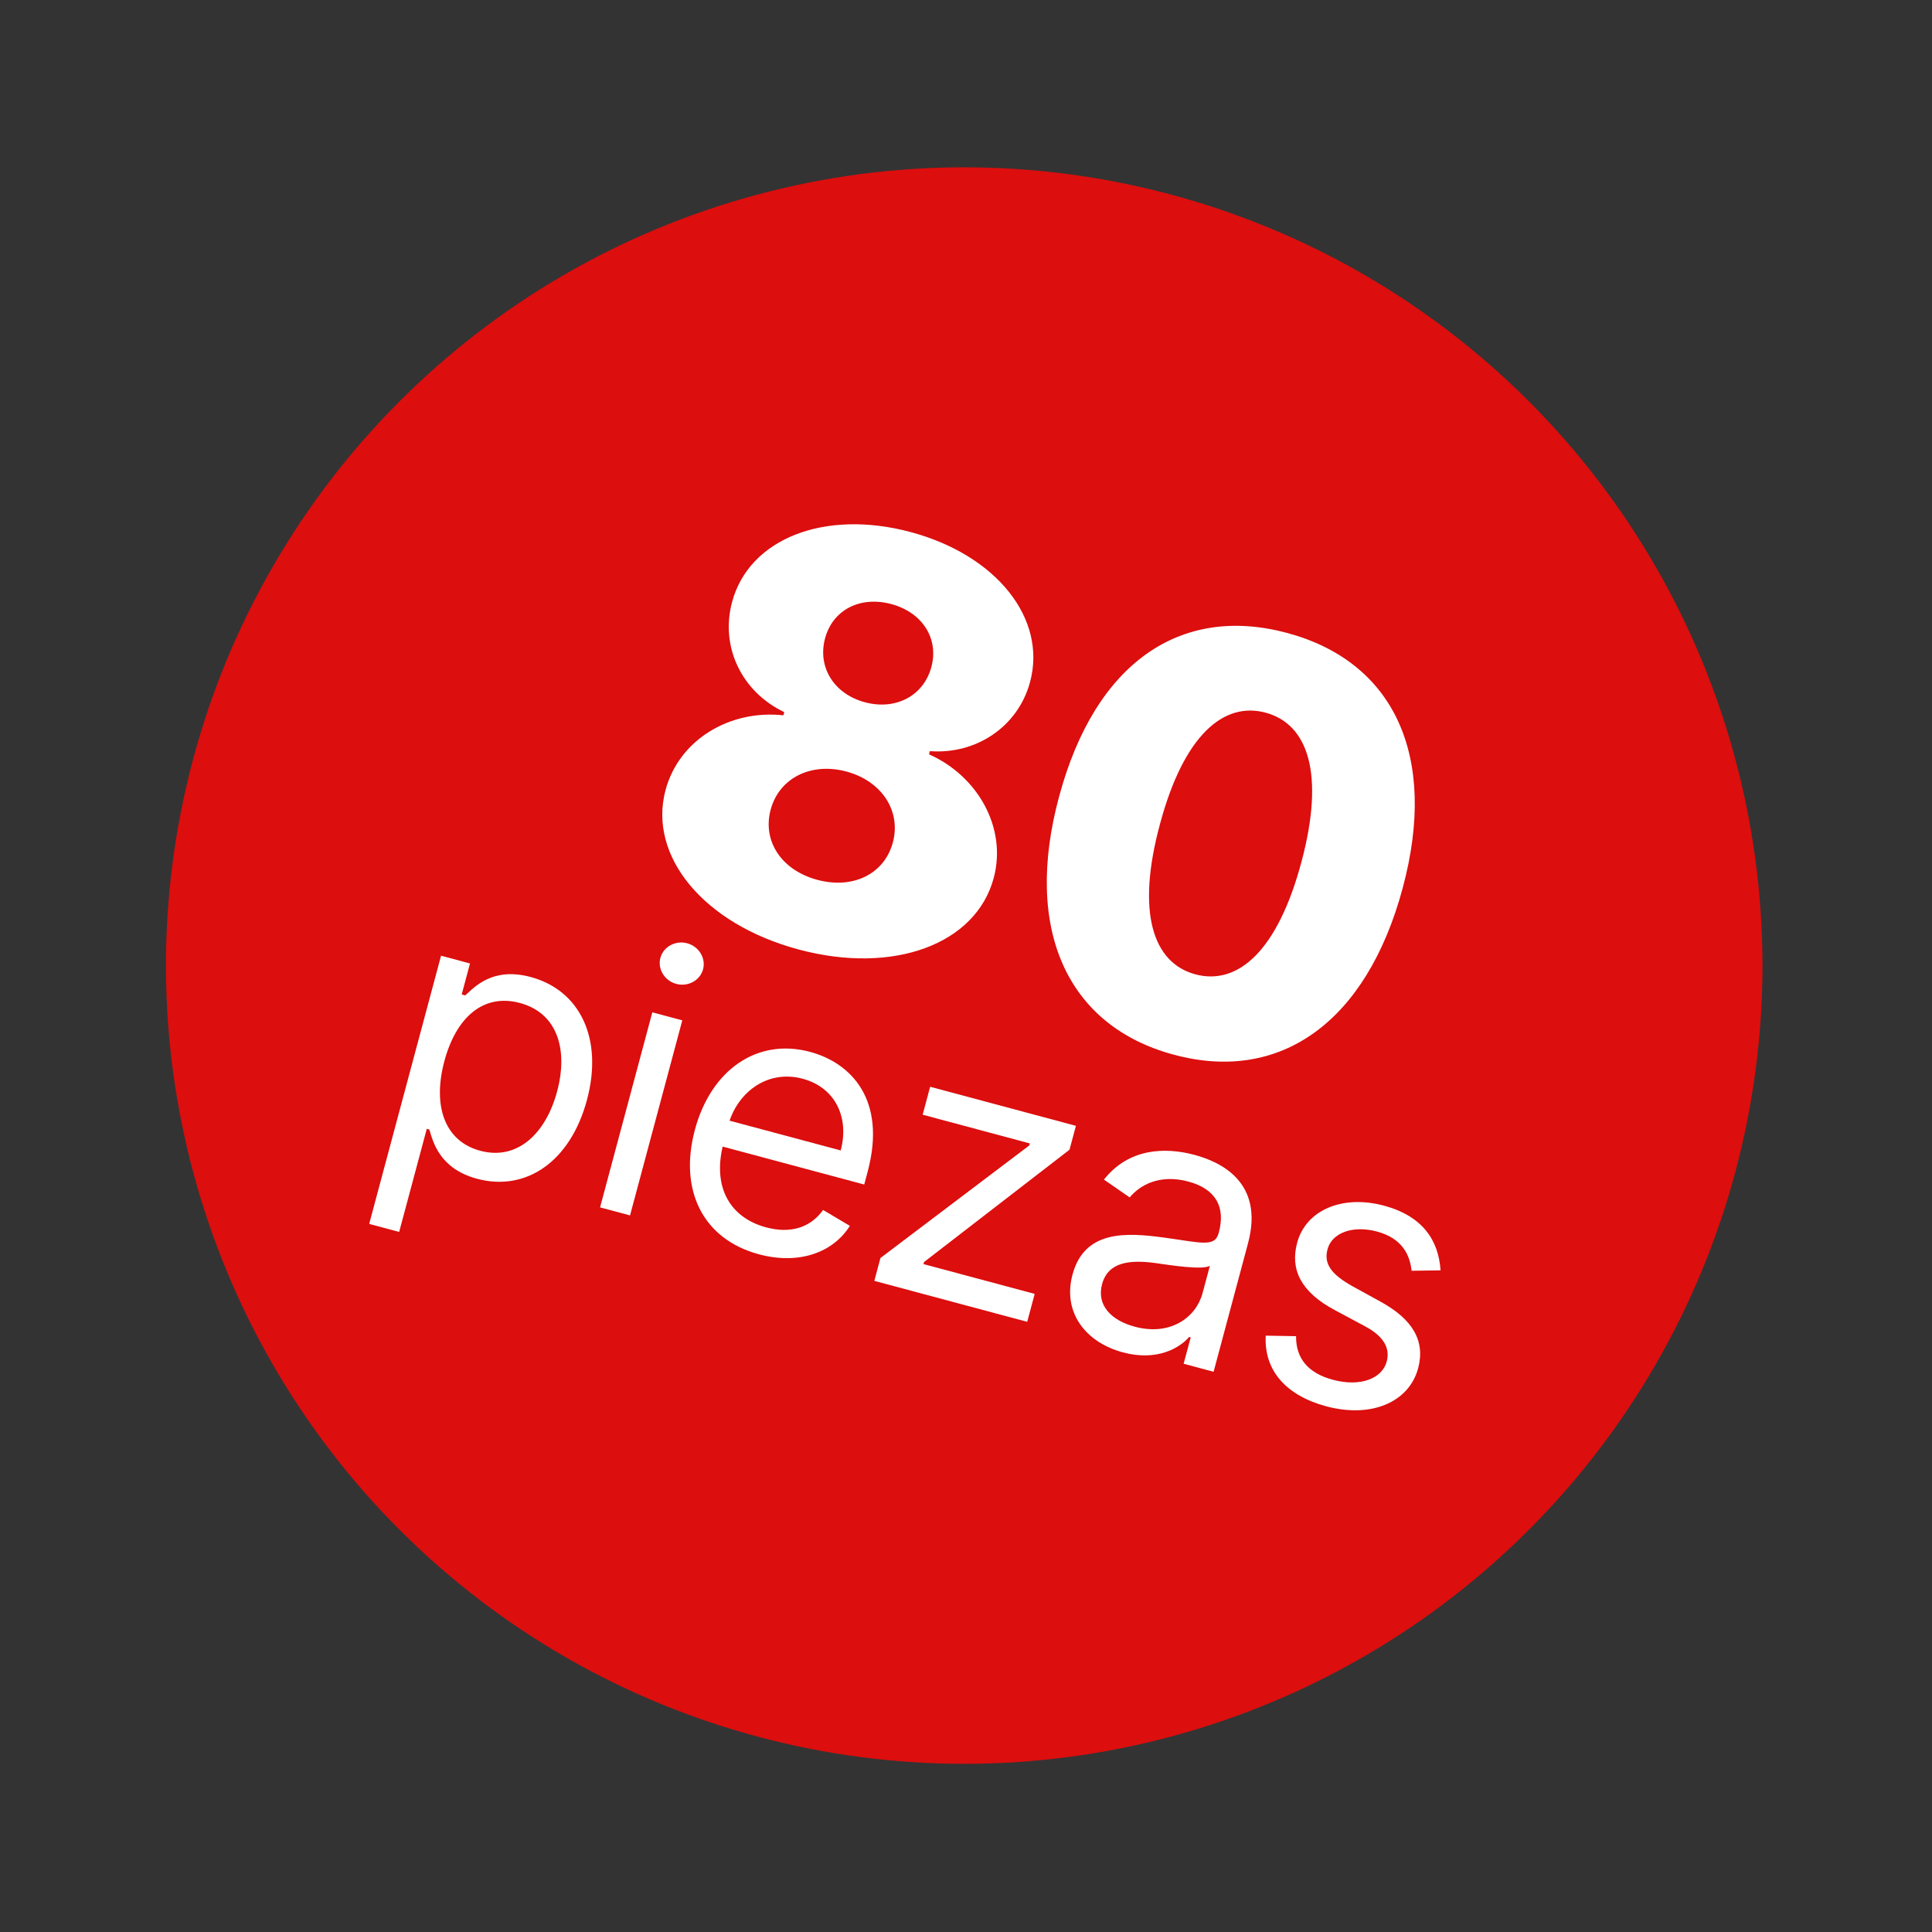
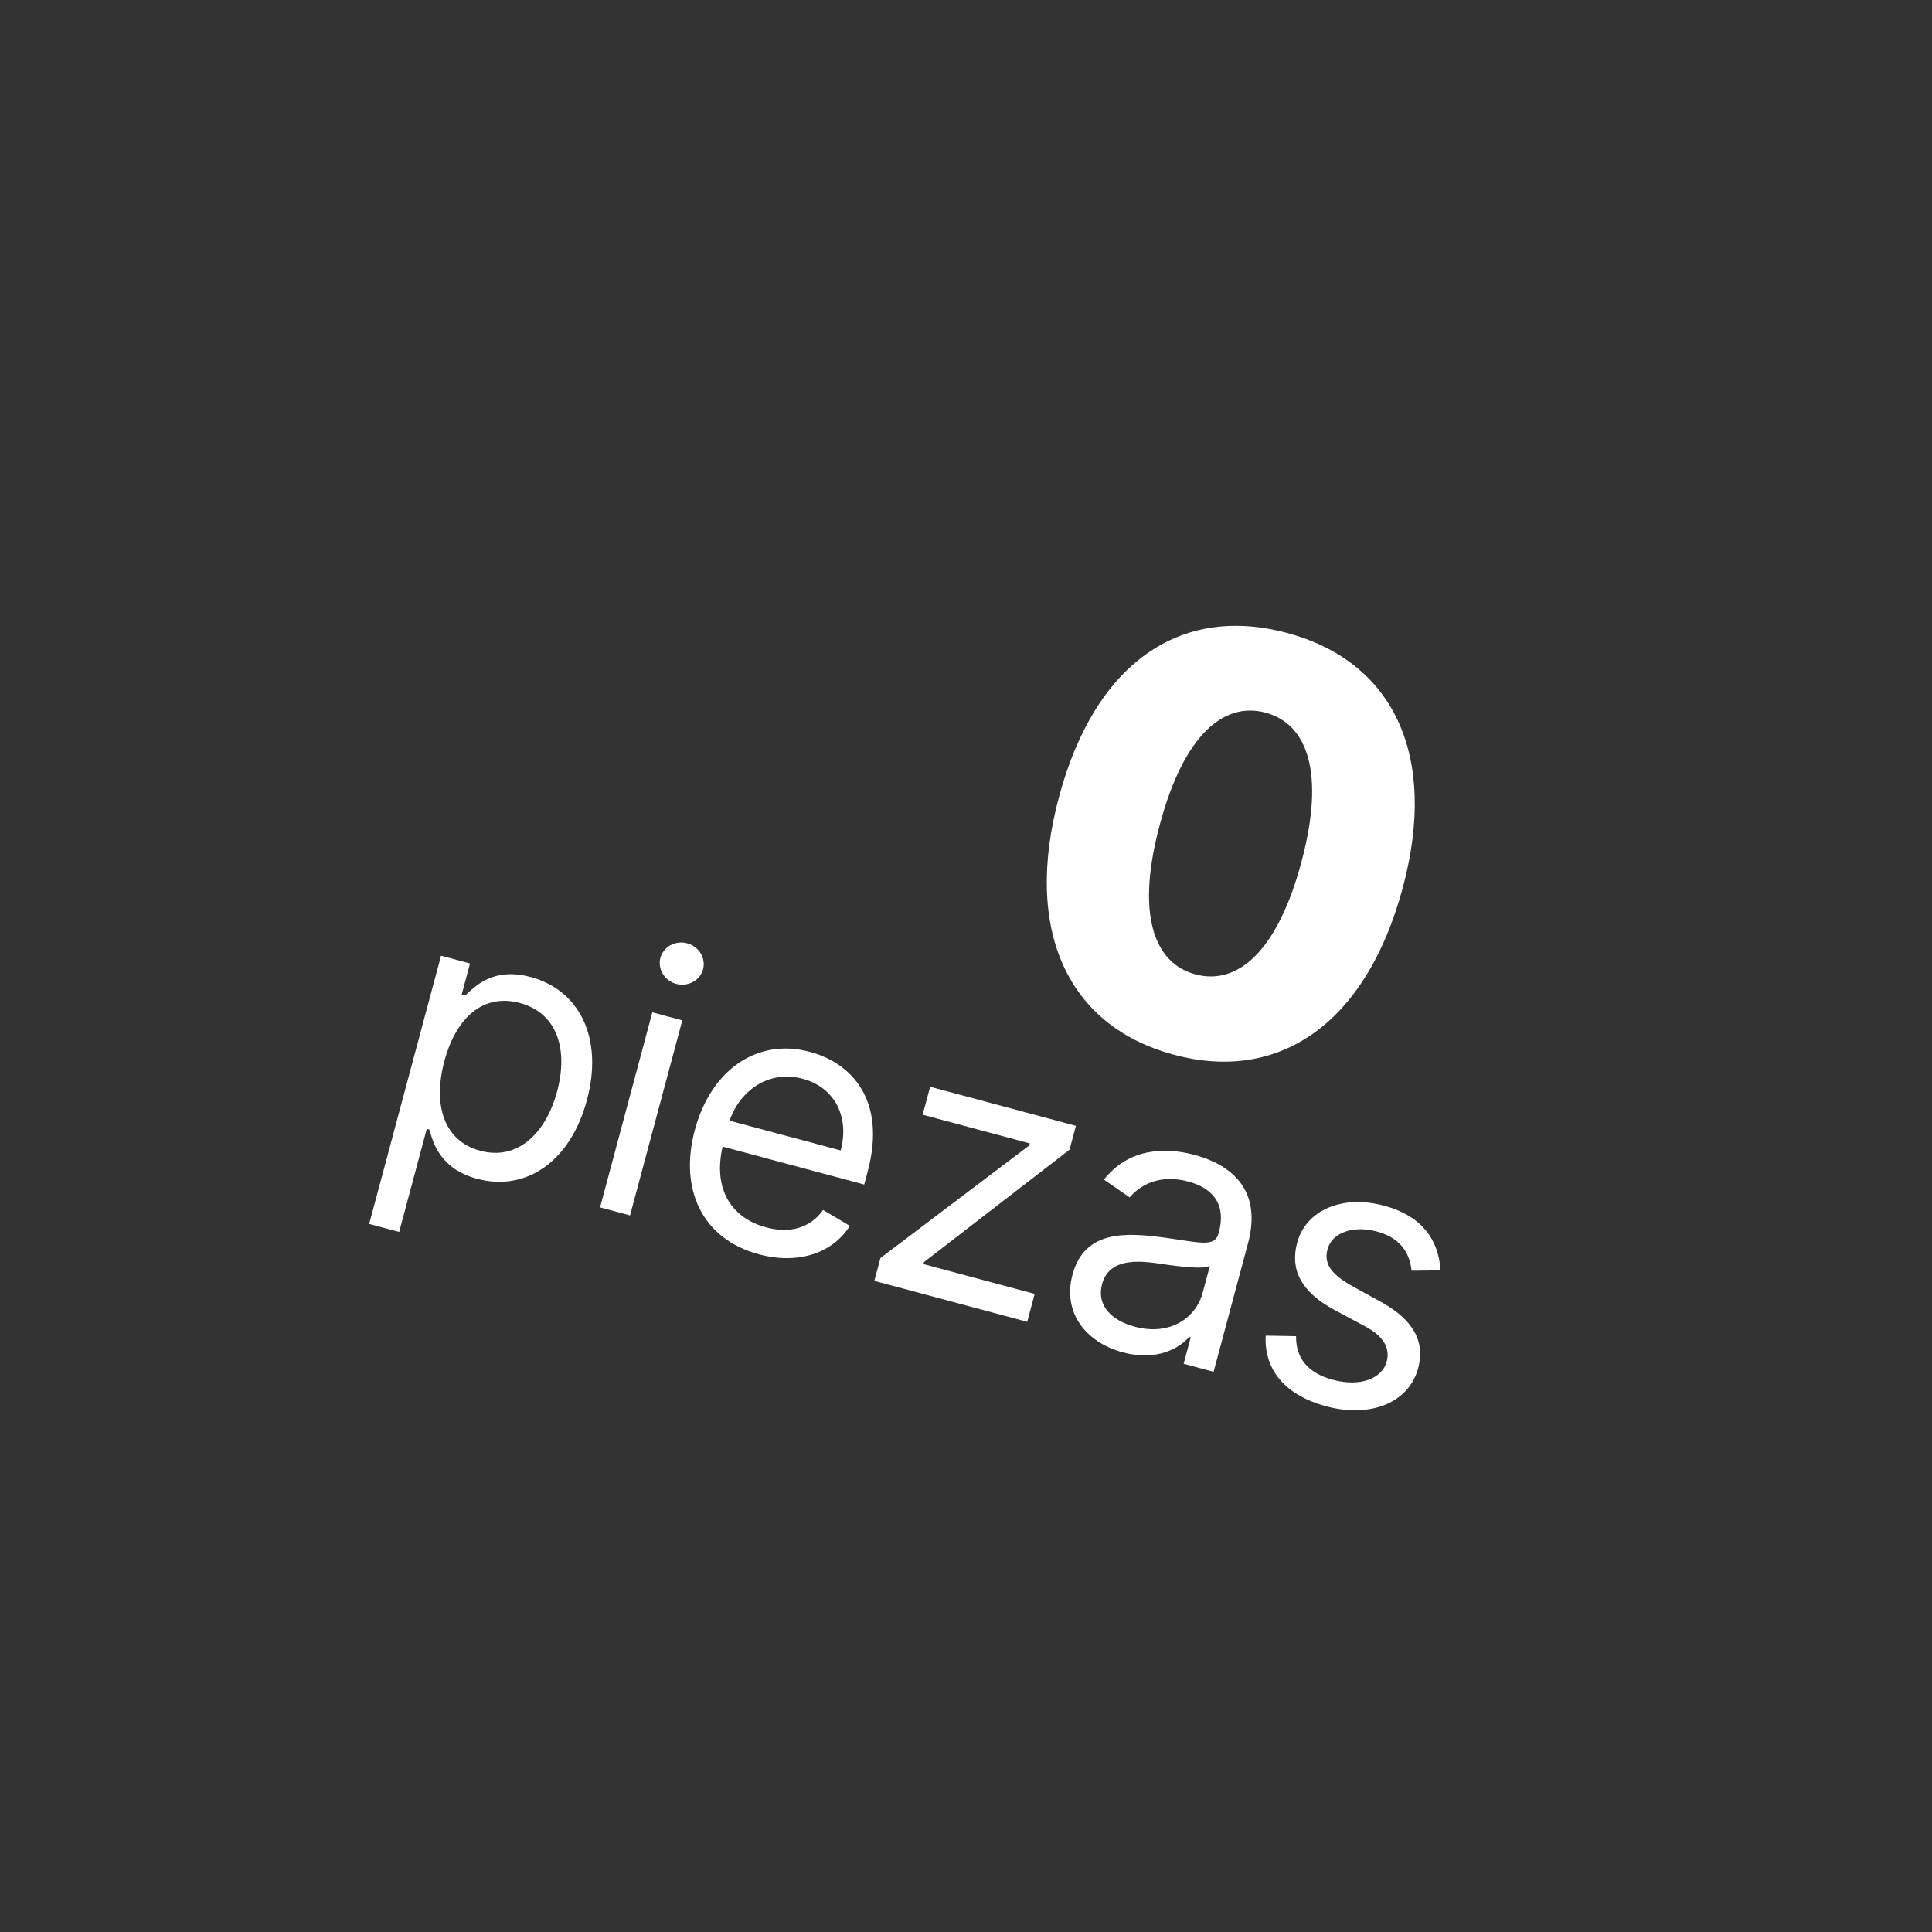
<svg xmlns="http://www.w3.org/2000/svg" width="167px" height="167px" viewBox="0 0 167 167" version="1.1">
  <rect x="0" y="0" width="167" height="167" fill="#333333" stroke="none" />
  <title>80-piezas</title>
  <g id="Product-Page" stroke="none" stroke-width="1" fill="none" fill-rule="evenodd">
    <g id="80-piezas" transform="translate(0.593, 0.71)">
-       <circle id="Oval" fill="#DC0E0E" transform="translate(82.753, 82.753) rotate(13) translate(-82.753, -82.753)" cx="82.753" cy="82.753" r="69" />
      <g id="piezas" transform="translate(79.129, 102.082) rotate(15) translate(-79.129, -102.082)translate(33.725, 86.81)" fill="#FFFFFF" fill-rule="nonzero">
        <path d="M0,30.545 L2.682,30.545 L2.682,21.318 L2.909,21.318 C3.5,22.272 4.636,24.363 8,24.363 C12.363,24.363 15.409,20.863 15.409,15.318 C15.409,9.818 12.363,6.318 7.954,6.318 C4.545,6.318 3.5,8.409 2.909,9.318 L2.591,9.318 L2.591,6.545 L0,6.545 L0,30.545 Z M2.636,15.273 C2.636,11.364 4.364,8.727 7.636,8.727 C11.045,8.727 12.727,11.591 12.727,15.273 C12.727,19 11,21.954 7.636,21.954 C4.409,21.954 2.636,19.227 2.636,15.273 Z" id="Shape" />
        <path d="M18.907,24 L21.589,24 L21.589,6.545 L18.907,6.545 L18.907,24 Z M20.271,3.636 C21.316,3.636 22.18,2.818 22.18,1.818 C22.18,0.818 21.316,2.27373675e-13 20.271,2.27373675e-13 C19.226,2.27373675e-13 18.362,0.818 18.362,1.818 C18.362,2.818 19.226,3.636 20.271,3.636 Z" id="Shape" />
        <path d="M33.224,24.363 C36.769,24.363 39.36,22.591 40.178,19.954 L37.587,19.227 C36.906,21.045 35.326,21.954 33.224,21.954 C30.076,21.954 27.906,19.92 27.781,16.182 L40.451,16.182 L40.451,15.045 C40.451,8.545 36.587,6.318 32.951,6.318 C28.224,6.318 25.088,10.045 25.088,15.409 C25.088,20.772 28.178,24.363 33.224,24.363 Z M27.781,13.863 C27.963,11.148 29.883,8.727 32.951,8.727 C35.86,8.727 37.724,10.909 37.724,13.863 L27.781,13.863 Z" id="Shape" />
        <polygon id="Path" points="43.45 24 57.131 24 57.131 21.5 47.177 21.5 47.177 21.318 56.813 8.682 56.813 6.545 43.768 6.545 43.768 9.045 53.358 9.045 53.358 9.227 43.45 21.954" />
        <path d="M65.811,24.409 C68.857,24.409 70.448,22.772 70.993,21.636 L71.13,21.636 L71.13,24 L73.811,24 L73.811,12.5 C73.811,6.954 69.584,6.318 67.357,6.318 C64.72,6.318 61.721,7.227 60.357,10.409 L62.902,11.318 C63.493,10.045 64.891,8.682 67.448,8.682 C69.914,8.682 71.13,9.989 71.13,12.227 L71.13,12.318 C71.13,13.613 69.811,13.5 66.63,13.909 C63.391,14.329 59.857,15.045 59.857,19.045 C59.857,22.454 62.493,24.409 65.811,24.409 Z M66.22,22 C64.084,22 62.539,21.045 62.539,19.182 C62.539,17.136 64.402,16.5 66.493,16.227 C67.63,16.091 70.675,15.773 71.13,15.227 L71.13,17.682 C71.13,19.863 69.402,22 66.22,22 Z" id="Shape" />
        <path d="M90.491,10.454 C89.651,7.977 87.764,6.318 84.31,6.318 C80.628,6.318 77.901,8.409 77.901,11.364 C77.901,13.773 79.332,15.386 82.537,16.136 L85.446,16.818 C87.207,17.227 88.037,18.068 88.037,19.273 C88.037,20.772 86.446,22 83.946,22 C81.753,22 80.378,21.057 79.901,19.182 L77.355,19.818 C77.98,22.784 80.423,24.363 83.992,24.363 C88.048,24.363 90.81,22.147 90.81,19.136 C90.81,16.704 89.287,15.17 86.173,14.409 L83.582,13.773 C81.514,13.261 80.582,12.568 80.582,11.227 C80.582,9.727 82.173,8.636 84.31,8.636 C86.651,8.636 87.616,9.932 88.082,11.136 L90.491,10.454 Z" id="Path" />
      </g>
      <g id="80" transform="translate(89.829, 67.958) rotate(15) translate(-89.829, -67.958)translate(57.959, 49.084)" fill="#FFFFFF" fill-rule="nonzero">
-         <path d="M14.684,37.358 C23.189,37.358 29.368,32.936 29.368,27.024 C29.368,22.514 25.728,18.856 21.2,18.146 L21.2,17.862 C25.142,17.116 28.018,13.849 28.018,9.837 C28.018,4.173 22.372,2.27373675e-13 14.684,2.27373675e-13 C6.996,2.27373675e-13 1.349,4.155 1.349,9.837 C1.349,13.849 4.155,17.116 8.168,17.862 L8.168,18.146 C3.569,18.856 2.27373675e-13,22.514 2.27373675e-13,27.024 C2.27373675e-13,32.936 6.179,37.358 14.684,37.358 Z M14.684,31.125 C11.452,31.125 9.215,29.101 9.215,26.314 C9.215,23.473 11.523,21.431 14.684,21.431 C17.844,21.431 20.152,23.49 20.152,26.314 C20.152,29.119 17.898,31.125 14.684,31.125 Z M14.684,15.234 C11.914,15.234 9.925,13.37 9.925,10.795 C9.925,8.239 11.896,6.445 14.684,6.445 C17.471,6.445 19.442,8.256 19.442,10.795 C19.442,13.388 17.436,15.234 14.684,15.234 Z" id="Shape" />
        <path d="M48.364,37.748 C57.881,37.766 63.722,30.735 63.74,18.732 C63.758,6.8 57.881,2.27373675e-13 48.364,2.27373675e-13 C38.847,2.27373675e-13 33.023,6.783 33.005,18.732 C32.97,30.699 38.847,37.748 48.364,37.748 Z M48.364,30.557 C44.582,30.557 42.007,26.758 42.043,18.732 C42.06,10.866 44.6,7.138 48.364,7.138 C52.146,7.138 54.685,10.866 54.702,18.732 C54.72,26.758 52.163,30.557 48.364,30.557 Z" id="Shape" />
      </g>
    </g>
  </g>
</svg>